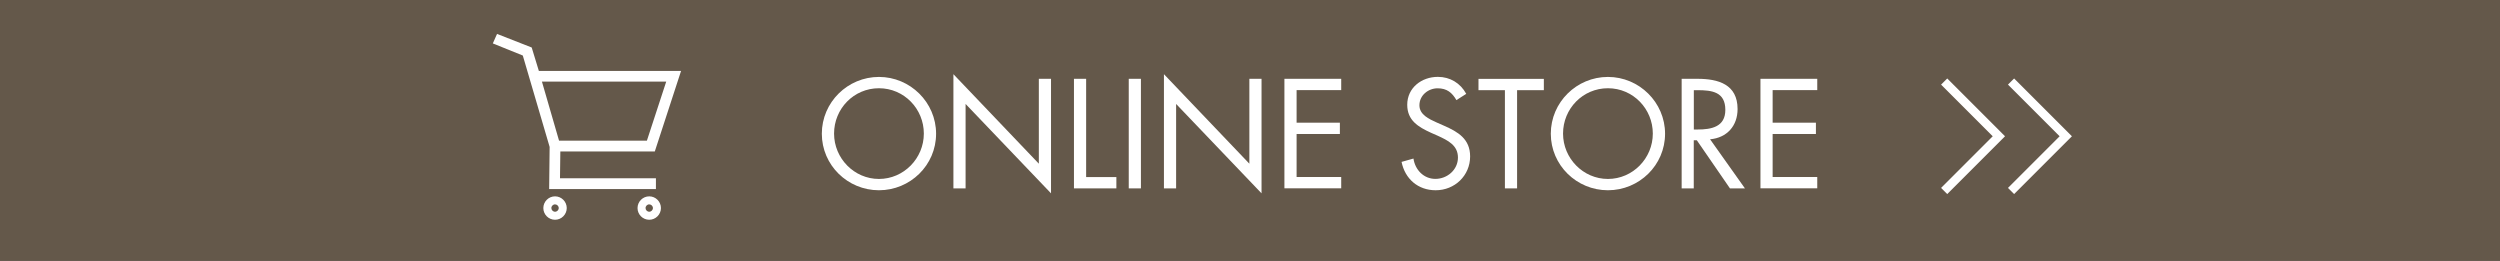
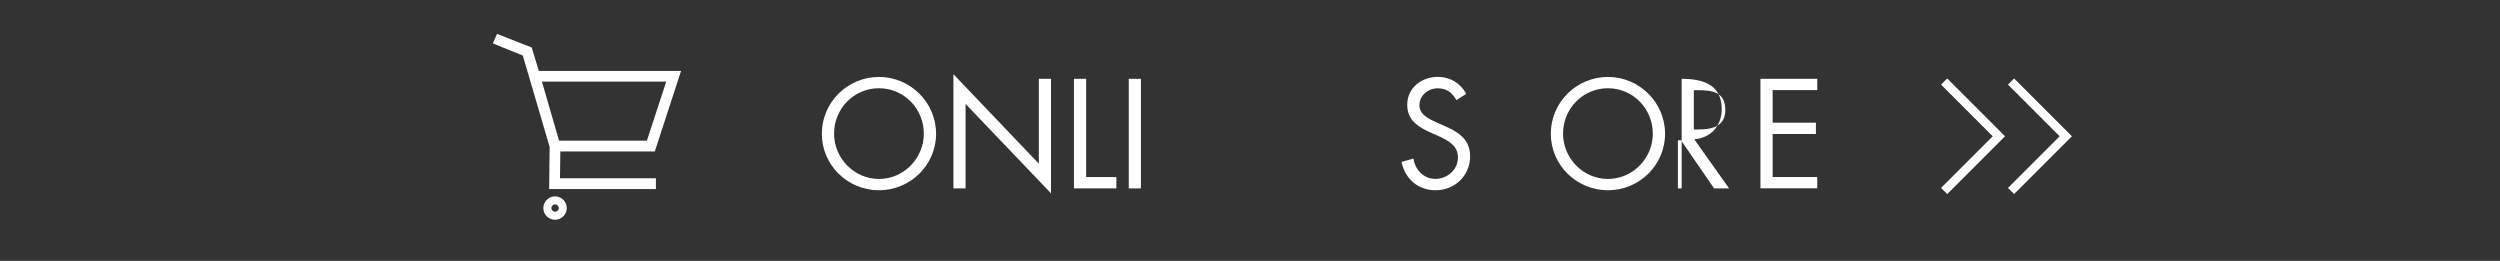
<svg xmlns="http://www.w3.org/2000/svg" id="_レイヤー_2" data-name="レイヤー 2" viewBox="0 0 373.71 39">
  <rect x="0" y="0" width="373.71" height="39" fill="#333333" stroke="none" />
  <defs>
    <style>
      .cls-1 {
        fill: #fff;
      }

      .cls-2 {
        fill: #7a6855;
        opacity: .7;
      }

      .cls-3 {
        fill: none;
        stroke: #fff;
        stroke-miterlimit: 10;
        stroke-width: 1.3px;
      }
    </style>
  </defs>
  <g id="_枠" data-name="枠">
    <g>
-       <rect class="cls-2" width="373.71" height="39" />
      <g>
        <path class="cls-1" d="M139.93,19.99c0,4.71-3.87,8.45-8.54,8.45s-8.54-3.74-8.54-8.45,3.87-8.49,8.54-8.49,8.54,3.8,8.54,8.49Zm-15.25-.02c0,3.69,3,6.78,6.71,6.78s6.71-3.08,6.71-6.78-2.95-6.78-6.71-6.78-6.71,3.06-6.71,6.78Z" />
        <path class="cls-1" d="M142.52,11.09l12.77,13.38V11.78h1.82V28.9l-12.77-13.36v12.62h-1.82V11.09Z" />
        <path class="cls-1" d="M162.36,26.47h4.52v1.69h-6.34V11.78h1.82v14.68Z" />
        <path class="cls-1" d="M170.55,28.16h-1.82V11.78h1.82V28.16Z" />
-         <path class="cls-1" d="M173.99,11.09l12.77,13.38V11.78h1.82V28.9l-12.77-13.36v12.62h-1.82V11.09Z" />
-         <path class="cls-1" d="M192,11.78h8.49v1.69h-6.67v4.87h6.47v1.69h-6.47v6.43h6.67v1.69h-8.49V11.78Z" />
        <path class="cls-1" d="M217.72,14.98c-.65-1.13-1.43-1.78-2.82-1.78s-2.72,1.04-2.72,2.54c0,1.41,1.46,2.06,2.56,2.56l1.09,.48c2.13,.93,3.93,2,3.93,4.6,0,2.87-2.3,5.06-5.15,5.06-2.63,0-4.58-1.69-5.1-4.24l1.78-.5c.24,1.67,1.52,3.04,3.28,3.04s3.37-1.35,3.37-3.19-1.5-2.56-3.02-3.26l-1-.44c-1.91-.87-3.56-1.85-3.56-4.19,0-2.54,2.15-4.17,4.58-4.17,1.82,0,3.37,.93,4.24,2.54l-1.46,.93Z" />
-         <path class="cls-1" d="M226.78,28.16h-1.82V13.48h-3.95v-1.69h9.77v1.69h-4v14.68Z" />
        <path class="cls-1" d="M248.9,19.99c0,4.71-3.87,8.45-8.54,8.45s-8.54-3.74-8.54-8.45,3.87-8.49,8.54-8.49,8.54,3.8,8.54,8.49Zm-15.25-.02c0,3.69,3,6.78,6.71,6.78s6.71-3.08,6.71-6.78-2.95-6.78-6.71-6.78-6.71,3.06-6.71,6.78Z" />
-         <path class="cls-1" d="M253.2,28.16h-1.82V11.78h2.37c3.11,0,5.99,.83,5.99,4.52,0,2.52-1.59,4.3-4.11,4.52l5.21,7.34h-2.24l-4.95-7.19h-.46v7.19Zm0-8.8h.56c2.06,0,4.15-.39,4.15-2.93,0-2.69-1.98-2.95-4.17-2.95h-.54v5.89Z" />
+         <path class="cls-1" d="M253.2,28.16h-1.82V11.78c3.11,0,5.99,.83,5.99,4.52,0,2.52-1.59,4.3-4.11,4.52l5.21,7.34h-2.24l-4.95-7.19h-.46v7.19Zm0-8.8h.56c2.06,0,4.15-.39,4.15-2.93,0-2.69-1.98-2.95-4.17-2.95h-.54v5.89Z" />
        <path class="cls-1" d="M263.16,11.78h8.49v1.69h-6.67v4.87h6.47v1.69h-6.47v6.43h6.67v1.69h-8.49V11.78Z" />
      </g>
      <path class="cls-1" d="M97.87,22.64h-15.51l-4.21-14.34-4.48-1.81,.63-1.42,5.18,2.03,1.07,3.5h21.26l-3.93,12.05Zm-14.3-1.61h13.13l2.89-8.83h-18.58l2.56,8.83Z" />
      <polygon class="cls-1" points="98.05 28.26 82.09 28.26 82.16 22.04 83.77 21.95 83.71 26.65 98.05 26.65 98.05 28.26" />
-       <path class="cls-1" d="M97.05,32.85c-.97,0-1.75-.79-1.75-1.75s.79-1.75,1.75-1.75,1.75,.79,1.75,1.75-.79,1.75-1.75,1.75Zm0-2.3c-.3,0-.55,.25-.55,.55s.25,.55,.55,.55,.55-.25,.55-.55-.25-.55-.55-.55Z" />
      <path class="cls-1" d="M82.97,32.85c-.97,0-1.75-.79-1.75-1.75s.79-1.75,1.75-1.75,1.75,.79,1.75,1.75-.79,1.75-1.75,1.75Zm0-2.3c-.3,0-.55,.25-.55,.55s.25,.55,.55,.55,.55-.25,.55-.55-.25-.55-.55-.55Z" />
      <polyline class="cls-3" points="290.62 12.19 298.8 20.37 290.62 28.55" />
      <polyline class="cls-3" points="300.62 12.19 308.8 20.37 300.62 28.55" />
    </g>
  </g>
</svg>